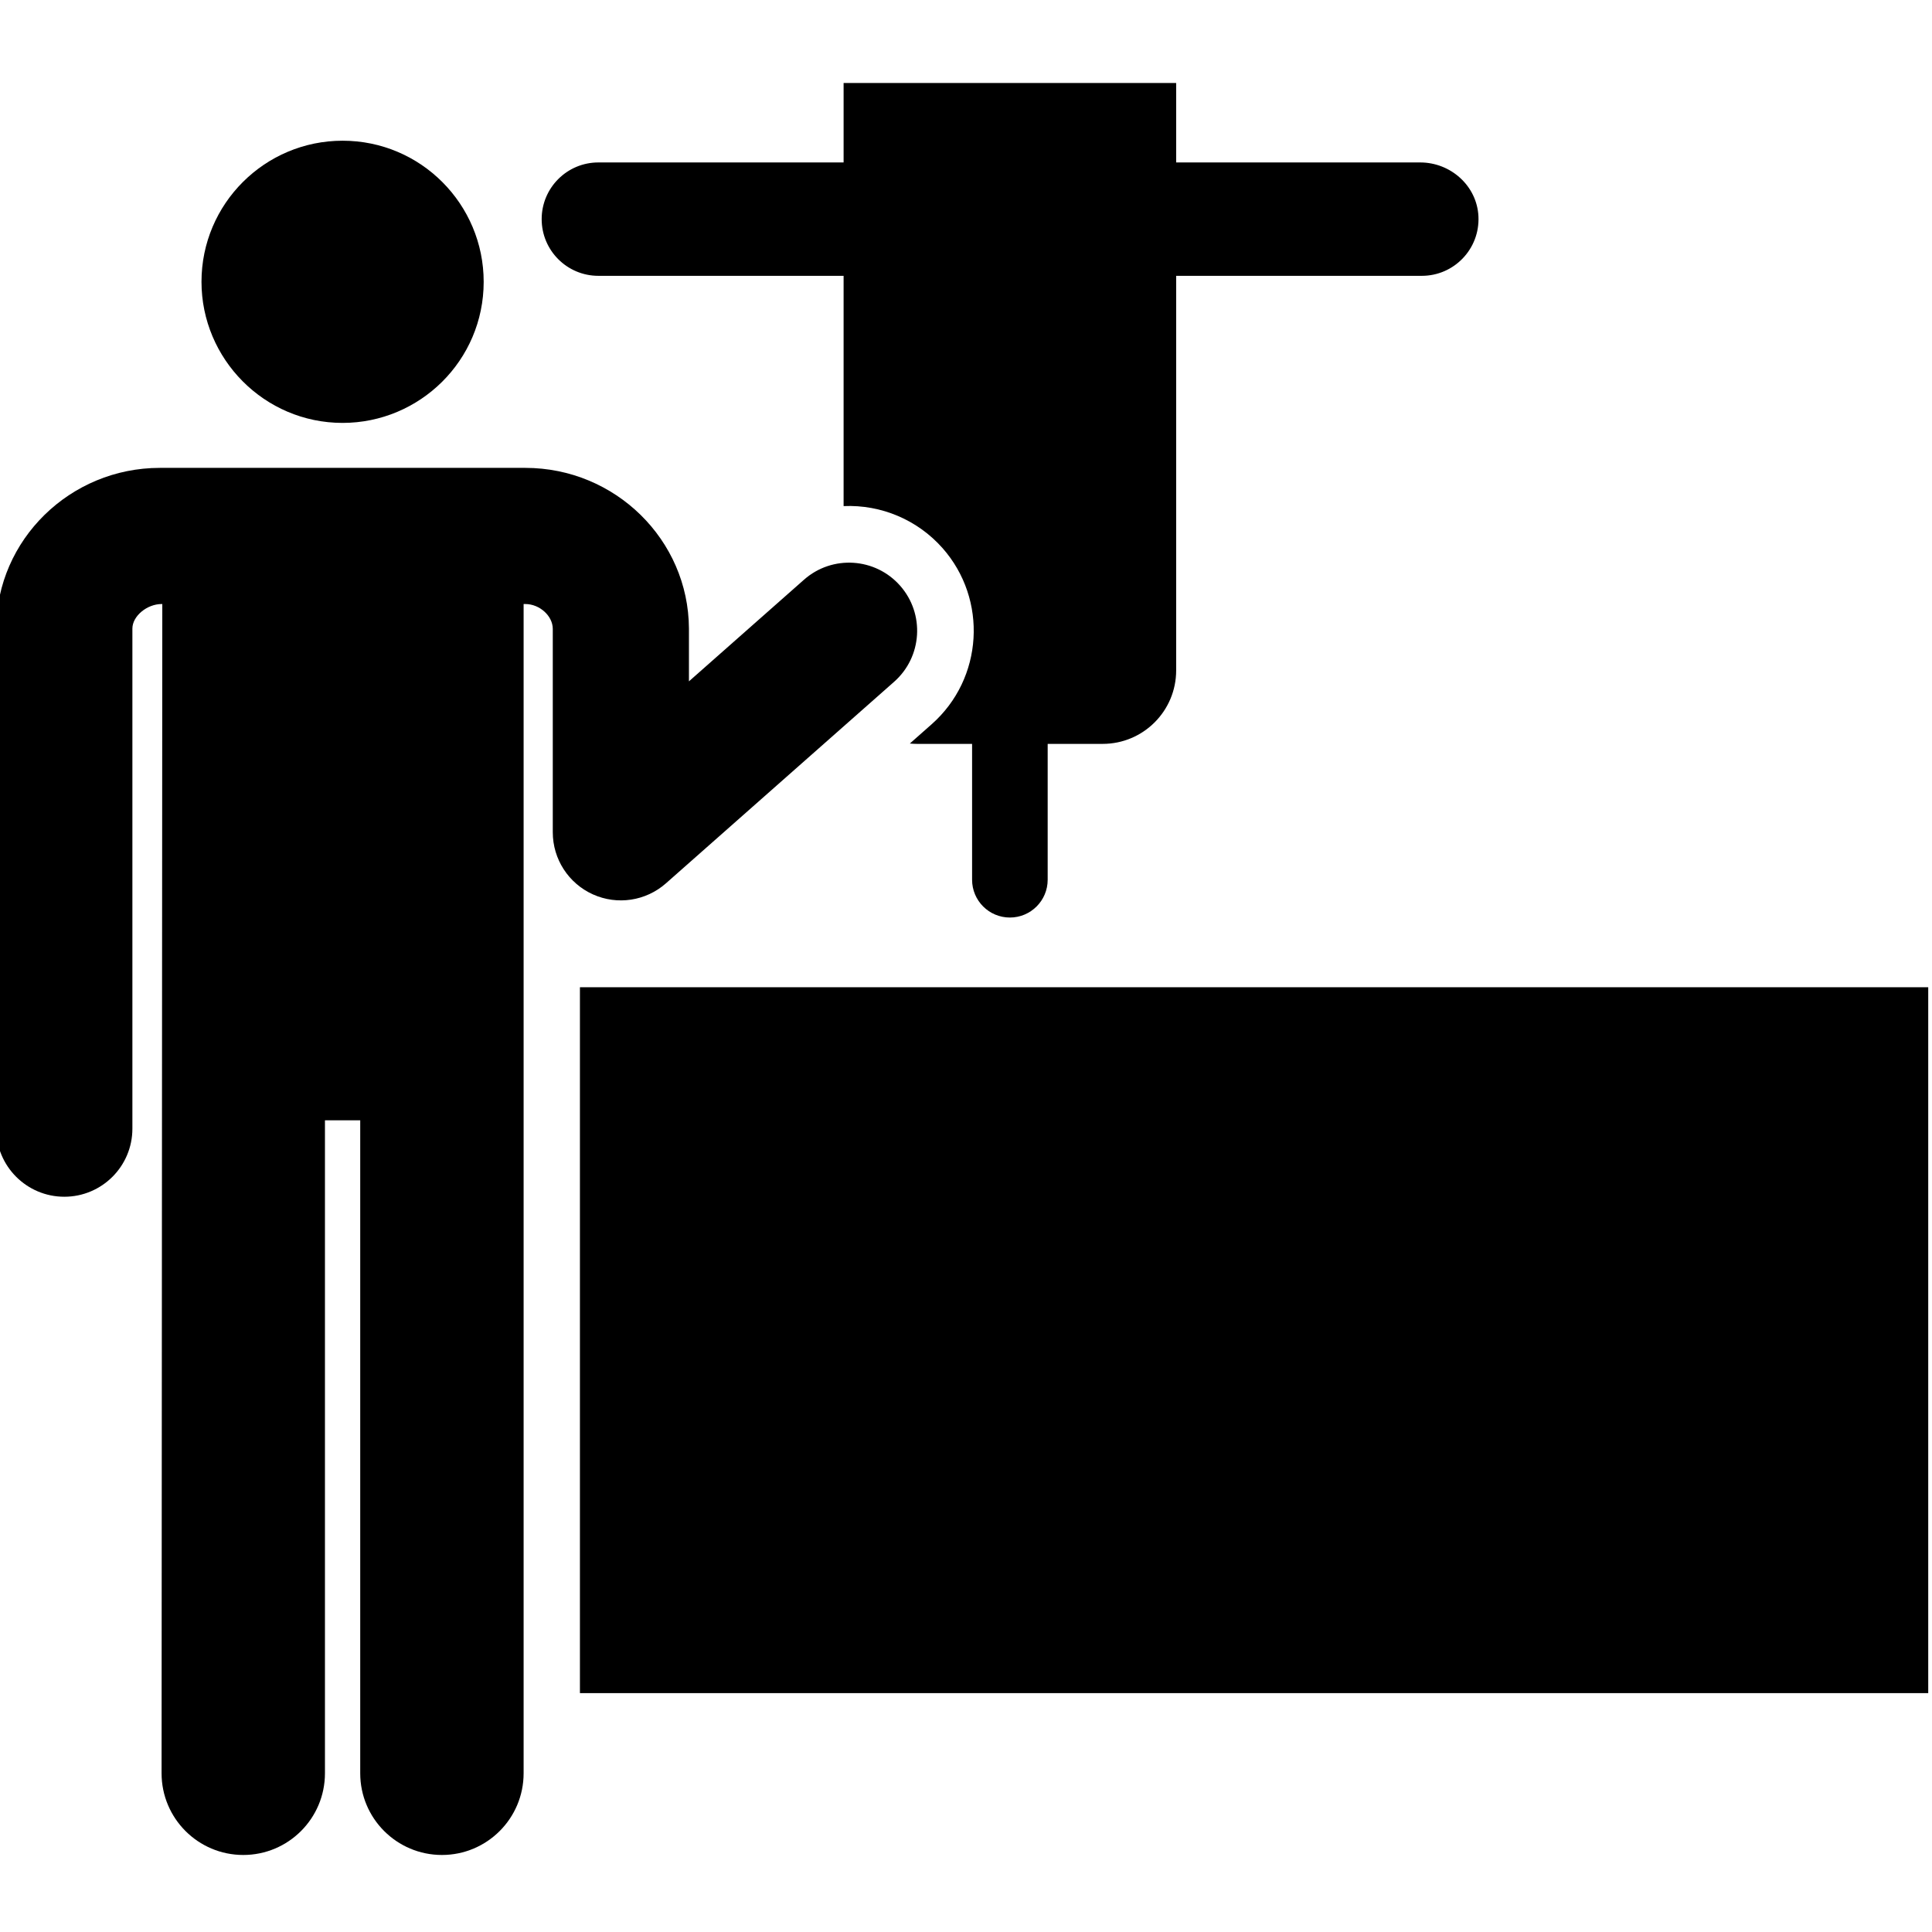
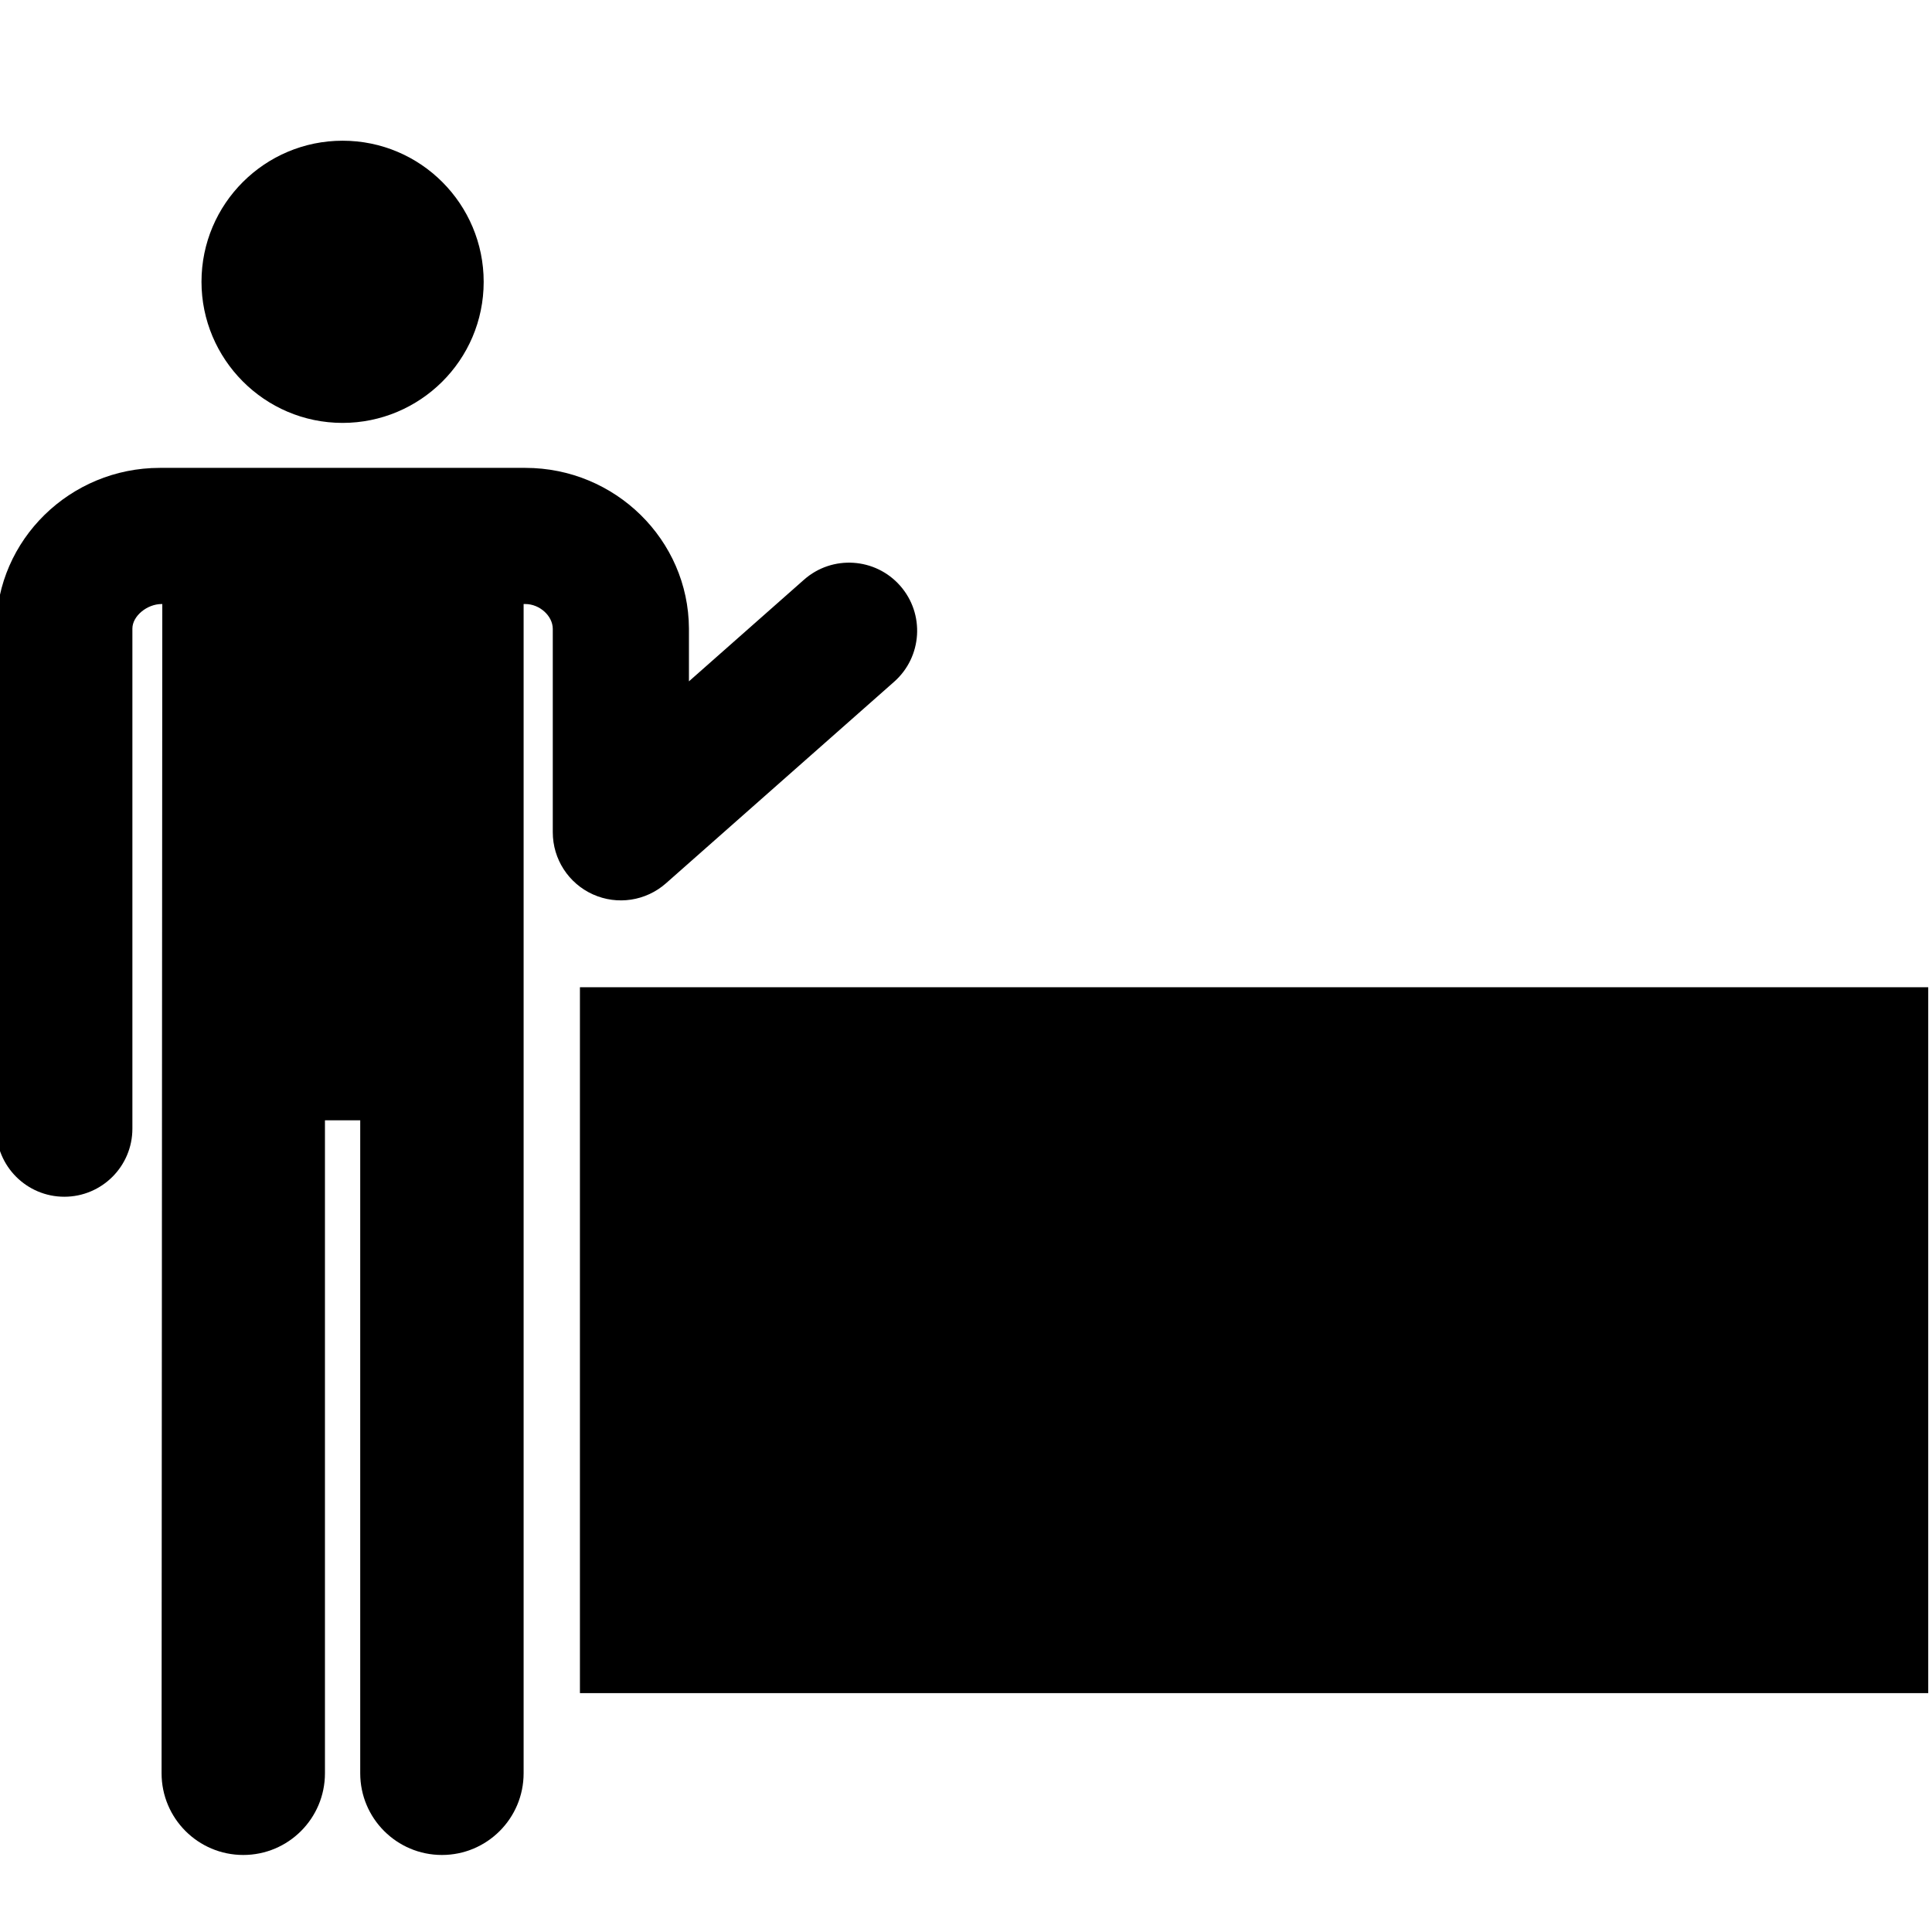
<svg xmlns="http://www.w3.org/2000/svg" height="511pt" viewBox="1 -21 511.999 511" width="511pt">
  <path d="m154.688 240.129h357.312v187.066h-357.312zm0 0" />
-   <path d="m159.57 51.598h64.992v61.023c9.988-.438 19.633 3.676 26.23 11.145 12.012 13.602 10.812 34.559-2.895 46.668l-5.781 5.109c.633.062 1.273.094 1.926.094h14.57v36.004c0 5.531 4.484 10.016 10.016 10.016s10.016-4.484 10.016-10.016v-36.004h14.57c10.762 0 19.48-8.719 19.48-19.477v-104.562h65.102c8.535 0 15.41-7.121 15.004-15.75-.379-8.078-7.34-14.297-15.43-14.297h-64.676v-21.051h-88.133v21.051h-64.992c-8.297 0-15.023 6.727-15.023 15.023s6.727 15.023 15.023 15.023zm0 0" />
  <path d="m177.477 212.594 60.477-53.418c7.469-6.598 8.176-18 1.578-25.469-6.562-7.43-17.961-8.203-25.465-1.578l-30.492 26.934v-14c-.117-23.512-19.566-42.57-43.359-42.57h-96.855c-23.789 0-43.242 19.059-43.359 42.48v132.637c0 9.961 8.078 18.039 18.043 18.039 9.961 0 18.039-8.078 18.039-18.039v-132.547c.02-3.352 3.941-6.488 7.734-6.488h.191c0 .133-.191 309.734-.191 309.859 0 11.957 9.691 21.652 21.648 21.652 11.957 0 21.648-9.695 21.648-21.652v-173.047h9.348v173.047c0 11.957 9.695 21.652 21.652 21.652 11.953 0 21.648-9.695 21.648-21.652 0-.125.012-289.664 0-309.859h.453c3.793 0 7.262 3.137 7.277 6.582v53.914c0 7.094 4.16 13.527 10.625 16.445 6.484 2.926 14.055 1.762 19.359-2.922zm0 0" />
  <path d="m91.789 90.574c20.434 0 37.391-16.539 37.391-37.391 0-20.527-16.629-37.391-37.391-37.391-20.559 0-37.391 16.672-37.391 37.391 0 20.43 16.633 37.391 37.391 37.391zm0 0" />
</svg>